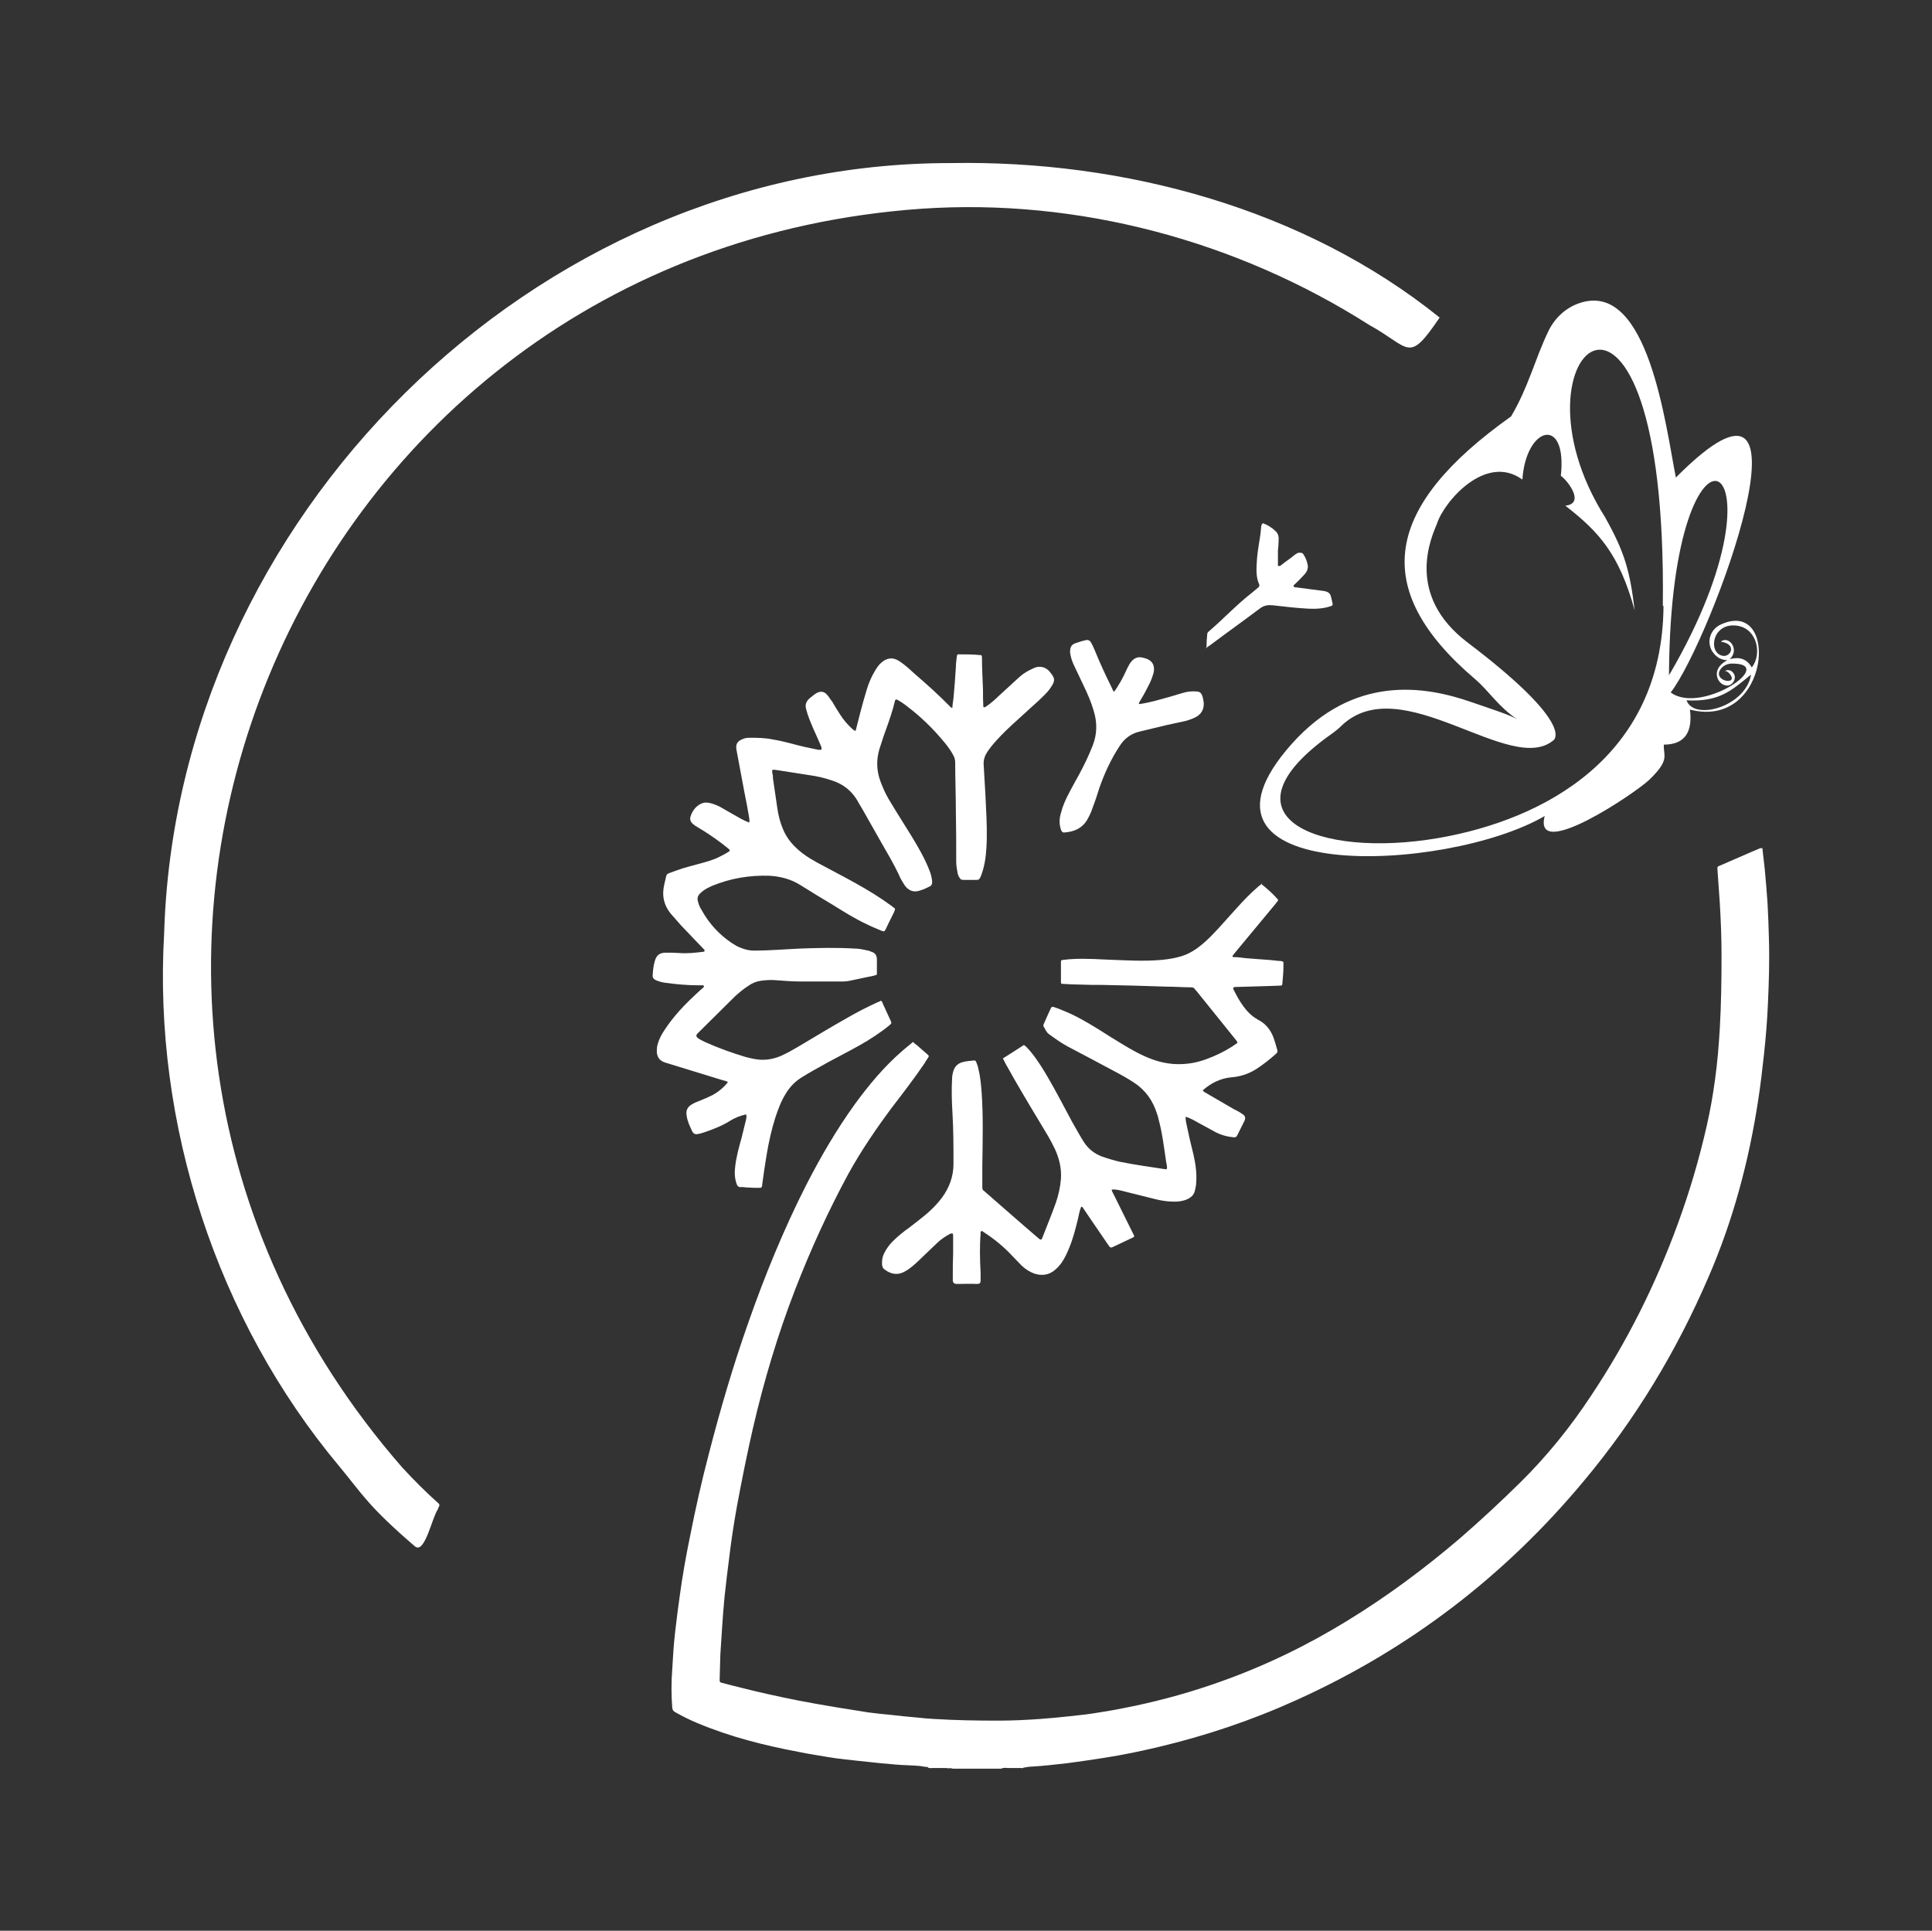
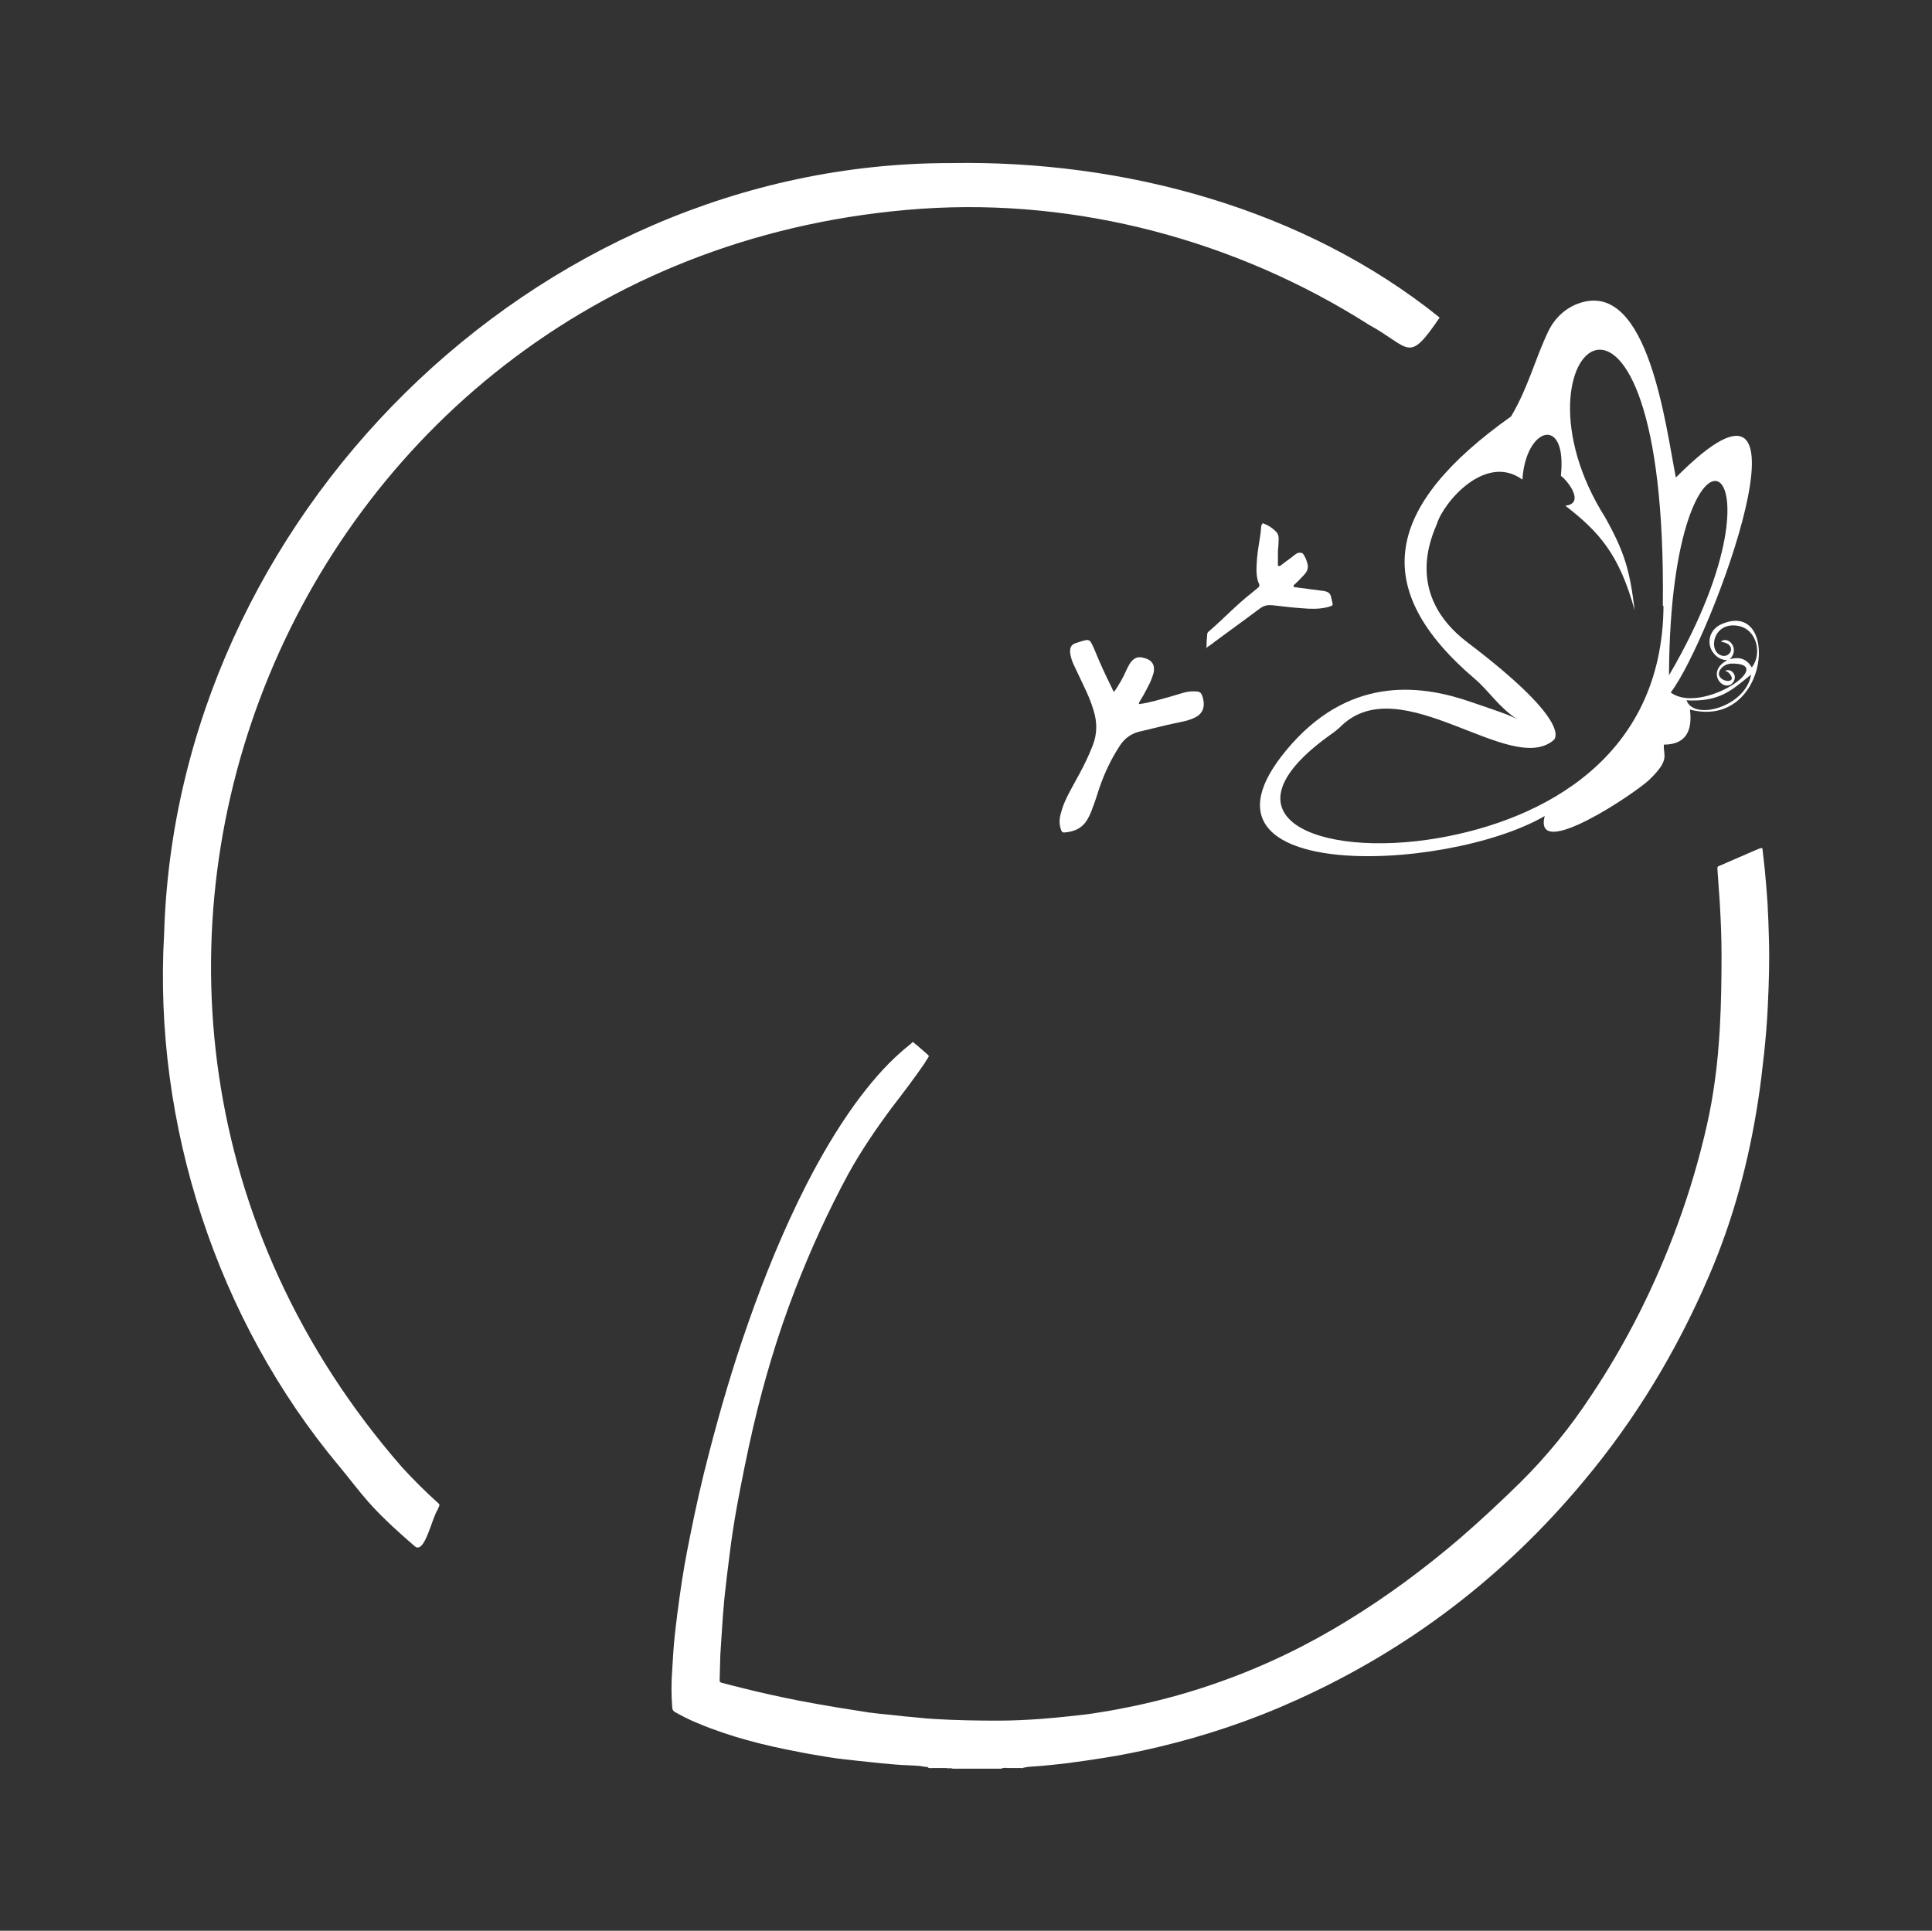
<svg xmlns="http://www.w3.org/2000/svg" id="_Слой_1" data-name="Слой 1" viewBox="0 0 56.27 56.24">
  <rect x="0" y="0" width="56.27" height="56.24" fill="#333333" stroke="none" />
  <defs>
    <style> .cls-1, .cls-2 { fill: #fff; } .cls-2 { fill-rule: evenodd; } </style>
  </defs>
  <path class="cls-1" d="m4.78,27.22c.34-12.1,10.75-22.48,22.91-22.47,5.03-.09,10.29,1.32,14.24,4.5-.93,1.37-.84.88-2.06.21-3.85-2.45-8.47-3.69-13.03-3.38C8.44,7.37-.4,28.85,11.71,42.74c.34.37.69.72,1.07,1.06.05.05-.02.11-.03.17-.17.24-.38,1.32-.67,1.07-1.37-1.18-1.52-1.51-2.2-2.33-3.57-4.27-5.42-9.97-5.1-15.51Z" />
  <path class="cls-1" d="m27.02,51.47c-.08,0-.16-.02-.23-.03-.23-.02-.46-.02-.69-.04-.28-.02-.55-.05-.83-.08-.22-.02-.44-.05-.65-.07-.17-.02-.34-.04-.51-.07-.28-.05-.57-.09-.85-.15-1.01-.19-2-.44-2.95-.84-.22-.09-.44-.2-.65-.32-.05-.03-.07-.06-.08-.12-.03-.38-.03-.75,0-1.13.02-.35.04-.7.08-1.05.04-.37.09-.74.14-1.1.08-.58.18-1.15.3-1.73.16-.81.34-1.61.55-2.41.33-1.28.7-2.54,1.14-3.79.48-1.37,1.03-2.72,1.69-4.02.42-.82.88-1.61,1.42-2.36.41-.56.85-1.09,1.37-1.54.1-.09.21-.17.32-.27.04.04.08.07.12.1.1.09.21.18.31.27.04.04.04.04.01.09-.03.05-.07.1-.1.16-.3.44-.63.87-.96,1.3-.46.62-.89,1.25-1.26,1.92-.59,1.09-1.1,2.21-1.55,3.37-.51,1.32-.91,2.66-1.23,4.04-.17.74-.32,1.49-.46,2.24-.09.5-.17,1.01-.23,1.52-.05.39-.1.79-.14,1.18-.03.3-.05.59-.07.89-.02.26-.03.51-.05.77-.01.24-.01.48-.02.72,0,.07,0,.08.07.1.18.05.36.09.55.14.55.14,1.1.26,1.65.37.37.07.75.14,1.12.2.31.05.63.1.94.15.21.03.43.05.64.07.26.03.53.06.79.08.16.02.31.03.47.04.63.04,1.25.05,1.88.05.41,0,.83-.02,1.24-.05.29-.02.57-.05.86-.08.29-.03.57-.06.85-.11.34-.05.69-.12,1.03-.19.84-.18,1.67-.41,2.48-.7,1.3-.46,2.54-1.06,3.71-1.78,1.16-.71,2.25-1.52,3.28-2.4.6-.52,1.18-1.06,1.75-1.62.78-.77,1.46-1.61,2.06-2.52,1.05-1.57,1.89-3.25,2.54-5.03.34-.93.62-1.88.84-2.85.1-.44.18-.89.24-1.34.07-.5.11-1,.14-1.5.04-.7.05-1.41.05-2.12,0-.51-.02-1.01-.05-1.52-.02-.33-.05-.67-.07-1,0-.06,0-.07.06-.09.31-.13.61-.27.92-.4.09-.04.17-.07.26-.11.02,0,.04-.01.07,0,.02.2.05.41.07.62.03.33.06.66.08.98.02.34.03.68.04,1.02.02.64,0,1.29-.03,1.93-.02.47-.06.95-.11,1.42-.05.45-.1.9-.17,1.35-.27,1.78-.73,3.51-1.45,5.17-.93,2.16-2.13,4.15-3.64,5.95-2.3,2.76-5.08,4.89-8.36,6.37-1.3.59-2.64,1.04-4.03,1.37-.51.12-1.03.23-1.55.31-.37.06-.73.11-1.1.16-.35.04-.7.08-1.05.1-.07,0-.15.02-.22.03-.04.03-.08,0-.13.01-.05,0-.1,0-.15,0-.05,0-.1,0-.15,0-.07,0-.15-.02-.22.02h-1.41c-.06-.03-.13,0-.19-.02-.04,0-.08,0-.12,0-.04,0-.08,0-.13,0-.04,0-.09,0-.13,0-.05,0-.1.01-.15-.01Z" />
-   <path class="cls-1" d="m21.21,31.53c-.05-.05-.12-.05-.18-.07-.55-.17-1.1-.34-1.66-.51-.15-.05-.22-.14-.24-.29,0-.09,0-.18.03-.26.04-.14.11-.27.19-.39.13-.2.28-.39.44-.57.2-.22.41-.42.63-.62.03-.02.06-.05.08-.07,0,0,0-.02,0-.03,0,0-.01-.02-.02-.02-.05,0-.1,0-.16,0-.31,0-.62-.03-.92-.07-.1-.01-.21-.04-.3-.08-.06-.03-.1-.07-.09-.15.01-.14.02-.27.06-.4.05-.18.14-.25.33-.25.13,0,.25,0,.38.01.25.02.49-.01.73-.04.03-.05-.01-.07-.03-.09-.21-.22-.43-.45-.64-.67-.1-.11-.19-.22-.29-.33-.22-.26-.28-.55-.2-.88.09-.35,0-.26.34-.39.24-.09.5-.15.75-.22.18-.05.36-.1.53-.19.1-.05.2-.1.29-.17-.01-.04-.05-.06-.07-.08-.22-.18-.46-.35-.7-.5-.08-.05-.15-.09-.23-.14-.03-.02-.07-.05-.1-.08-.05-.05-.07-.12-.05-.19.05-.16.14-.29.29-.37.09-.05.18-.05.27-.03.1.02.19.06.28.1.14.08.28.16.42.24.14.08.29.17.45.23.02-.05,0-.09,0-.14-.04-.25-.09-.5-.14-.75-.08-.41-.15-.82-.23-1.23-.03-.17.03-.26.2-.32.05-.02.11-.03.17-.03.23,0,.46,0,.69.05.32.05.63.15.94.22.13.03.26.05.38.08.03,0,.06,0,.09,0,.02-.04,0-.07,0-.09-.07-.17-.15-.34-.23-.52-.08-.19-.16-.37-.21-.57-.04-.13,0-.23.1-.32.07-.05.13-.11.2-.15.13-.07.23-.05.32.06.05.06.09.13.14.19.07.12.14.24.22.36.1.16.22.3.36.43.03.02.05.05.1.06.04-.17.09-.34.13-.51.06-.23.12-.45.19-.68.06-.2.14-.39.25-.57.05-.08.1-.16.17-.22.16-.15.35-.18.55-.04.15.1.28.22.41.34.37.32.73.64,1.07.99.01.01.02.02.05.01,0-.09.02-.18.03-.27.03-.3.05-.6.07-.91,0-.11.02-.22.03-.33,0-.02.02-.04.04-.04,0,0,.01,0,.02,0,.2,0,.4,0,.6.02.06,0,.07.01.07.08,0,.31.02.63.03.94,0,.17,0,.33.01.49.04.03.06,0,.08-.01.13-.09.25-.19.36-.3.2-.18.4-.37.6-.55.08-.07.17-.14.27-.19.07-.04.14-.07.21-.1.15-.04.28-.01.39.1.2.23.19.29.03.52-.09.13-.21.23-.32.34-.22.2-.44.4-.66.6-.2.18-.4.37-.58.57-.1.11-.19.22-.27.34-.07.11-.11.23-.1.37.02.29.03.57.05.86.02.44.05.89.04,1.33-.01.3-.03.61-.12.9-.02.06-.04.13-.07.19-.02.04-.04.07-.09.07-.14,0-.27,0-.41,0-.05,0-.08-.02-.1-.06-.03-.04-.05-.09-.06-.14-.02-.11-.04-.22-.04-.33,0-.49,0-.97-.01-1.46,0-.48-.02-.95-.02-1.43,0-.08-.02-.15-.06-.22-.08-.15-.18-.28-.29-.41-.31-.37-.65-.7-1.03-.99-.1-.08-.2-.15-.31-.21-.03-.01-.05,0-.06.02-.02.08-.04.15-.06.23-.08.28-.18.55-.28.83-.04.12-.08.25-.12.37-.09.31-.08.62.03.92.07.19.15.37.25.54.13.22.27.44.4.65.19.3.37.59.54.9.09.17.18.35.25.54.04.1.06.2.07.3,0,.06-.01.11-.07.14-.1.05-.2.1-.32.13-.14.04-.26,0-.36-.1-.04-.04-.07-.09-.1-.14-.04-.07-.08-.13-.11-.21-.16-.34-.35-.66-.54-.99-.16-.28-.31-.55-.47-.83-.07-.13-.15-.25-.22-.38-.17-.28-.42-.47-.74-.57-.21-.07-.42-.12-.64-.15-.32-.05-.64-.1-.96-.15-.04,0-.08-.02-.13,0,0,.05,0,.1.02.15,0,.05,0,.09.01.14.04.27.08.55.12.82.03.21.08.41.16.6.12.3.33.53.58.72.13.1.27.18.41.26.37.2.74.39,1.1.59.38.21.74.43,1.08.68.03.03.07.05.1.08-.01.08-.06.15-.09.22-.06.12-.12.24-.18.37-.04.08-.05.08-.13.05-.14-.06-.29-.12-.43-.19-.34-.16-.66-.36-.98-.56-.32-.19-.63-.38-.95-.58-.27-.17-.57-.25-.89-.27-.58-.02-1.13.07-1.67.29-.11.05-.22.1-.31.18-.12.1-.15.17-.1.32.02.07.05.14.09.2.22.4.52.73.9.98.08.05.16.1.25.13.12.05.25.08.38.08.45,0,.9-.04,1.35-.06.53-.02,1.06-.03,1.58,0,.13,0,.26.03.39.06.03,0,.06.02.09.03.11.03.17.1.17.23,0,.15,0,.29,0,.44-.09.04-.19.05-.28.07-.17.04-.35.07-.52.11-.06.01-.12.02-.19.02-.4,0-.81,0-1.21,0-.26,0-.51-.02-.77-.04-.14-.01-.28,0-.42.02-.13.02-.25.07-.36.15-.14.09-.27.2-.39.31-.36.36-.72.71-1.08,1.07-.01.01-.02.02-.03.04-.02.02,0,.04,0,.06.02.02.04.05.07.06.06.04.13.07.19.1.38.17.77.31,1.17.43.16.04.32.08.49.08.19,0,.37-.04.55-.12.16-.07.31-.16.47-.25.49-.29.98-.59,1.48-.87.28-.16.57-.31.86-.44.03-.01.06-.02.08-.04.04.01.05.05.06.08.08.17.15.33.23.5.03.07.03.08-.03.13-.13.11-.27.21-.42.31-.28.19-.58.35-.88.51-.31.16-.62.33-.92.5-.11.06-.22.13-.32.19-.2.12-.36.28-.48.48-.14.22-.23.47-.31.71-.11.35-.19.71-.25,1.07-.05.29-.09.58-.13.87,0,.02,0,.04-.01.06,0,.03-.03.04-.06.04-.12,0-.24,0-.36-.01-.07,0-.14-.02-.2-.01-.06,0-.09-.03-.11-.08-.06-.16-.07-.33-.05-.49.03-.3.11-.58.19-.87.04-.18.09-.35.13-.53.01-.05.02-.09,0-.15-.17.04-.33.1-.47.19-.24.15-.5.25-.77.34-.05.02-.1.03-.15.04-.09.02-.14,0-.18-.08-.07-.15-.14-.29-.16-.45-.03-.14.02-.26.15-.33.08-.05.16-.08.24-.11.12-.05.24-.1.36-.16.18-.1.34-.23.46-.39Z" />
-   <path class="cls-1" d="m36.71,25.73c.18.14.35.29.5.46.02.02.02.04,0,.06-.02.03-.05.06-.07.09-.39.47-.78.94-1.17,1.41-.02.03-.05.06-.07.09-.01.02,0,.03.02.04.01,0,.03,0,.05,0,.1,0,.21.02.31.03.17.01.34.03.52.04.15.01.29.02.44.04.05,0,.09,0,.14.03,0,.06,0,.11,0,.17,0,.15-.02.3-.03.45,0,.05-.01.07-.06.07-.09,0-.19.01-.28.01-.34.01-.69.02-1.03.03-.02,0-.04,0-.06.02,0,.01,0,.03,0,.04.09.18.18.35.3.51.11.15.24.28.4.37.02.01.04.03.07.04.19.11.32.28.4.49.04.12.08.24.11.36.02.05,0,.09-.04.12-.18.16-.37.31-.57.44-.22.14-.46.22-.72.24-.33.03-.6.17-.84.38.02.04.07.06.1.08.27.16.54.31.81.47.08.04.16.08.23.13.1.06.12.12.07.22-.07.14-.14.28-.21.42-.02.04-.05.05-.09.05-.2-.02-.39-.07-.57-.17-.15-.08-.29-.16-.44-.24-.13-.07-.25-.15-.4-.19,0,.1.02.19.04.28.06.28.12.55.19.82.06.27.1.53.08.81,0,.08-.02.17-.04.25-.02.08-.06.14-.13.19-.12.08-.24.11-.38.12-.23.01-.46-.02-.68-.08-.29-.07-.59-.15-.88-.22-.11-.03-.23-.06-.35-.05,0,.06.04.1.06.15.18.36.36.73.54,1.09.02.03.03.07.05.1.01.02,0,.04-.02.05-.01,0-.03.02-.04.02-.18.09-.37.17-.55.26-.07.03-.08.03-.13-.04-.17-.25-.35-.51-.52-.76-.07-.1-.14-.21-.21-.31-.02-.03-.03-.06-.07-.06-.05.12-.07.25-.1.38-.07.28-.14.56-.25.82-.06.15-.13.3-.22.43-.05.07-.11.14-.18.2-.18.16-.39.19-.61.12-.14-.05-.26-.13-.37-.23-.09-.09-.18-.19-.27-.28-.25-.27-.53-.5-.84-.7-.02-.01-.04-.04-.07-.03-.03.02-.02.05-.02.08-.03.38-.02.75,0,1.13,0,.08,0,.16,0,.23,0,.08-.03.1-.11.1-.19-.01-.38,0-.56,0-.01,0-.02,0-.03,0-.06,0-.1-.03-.11-.09,0-.05,0-.1,0-.16,0-.21,0-.43.01-.64,0-.16,0-.32,0-.49,0-.03,0-.06-.01-.09-.02,0-.04,0-.06,0-.15.08-.29.17-.41.29-.15.14-.3.29-.45.43-.11.11-.22.21-.34.3-.07.05-.15.1-.23.13-.2.07-.37,0-.52-.12-.03-.03-.04-.07-.05-.11-.01-.13.01-.25.07-.36.06-.12.14-.23.24-.33.15-.15.31-.28.48-.4.16-.12.31-.24.47-.37.18-.15.35-.32.49-.51.21-.29.33-.61.33-.98,0-.5,0-.99-.03-1.49-.02-.33-.03-.67-.01-1,0-.06.01-.12.03-.19.04-.15.13-.24.27-.28.11-.03.23-.04.34-.05.03,0,.05.01.06.04.02.06.05.12.06.18.06.23.08.46.1.7.05.72.03,1.43.02,2.15,0,.2,0,.41,0,.61,0,.05,0,.09.05.12.54.47,1.07.94,1.61,1.4.01,0,.03.02.04.02.03,0,.04-.04.05-.06.13-.34.27-.67.39-1.01.08-.23.13-.46.15-.7.02-.31-.05-.6-.18-.88-.06-.12-.12-.24-.19-.36-.34-.57-.69-1.14-1.02-1.72-.08-.14-.15-.27-.23-.41-.02-.05-.05-.09-.07-.14.21-.13.41-.26.61-.39.07.04.11.1.16.15.13.15.24.31.35.48.26.41.49.85.72,1.28.12.23.24.45.37.67.05.09.1.17.15.25.13.2.31.34.53.42.17.06.34.11.51.15.44.09.89.15,1.34.22.02,0,.04-.01.04-.04,0-.07-.02-.13-.03-.2-.06-.41-.11-.83-.22-1.23-.01-.05-.02-.09-.04-.14-.12-.39-.34-.7-.68-.92-.2-.13-.4-.24-.61-.35-.43-.23-.86-.46-1.3-.69-.19-.1-.37-.23-.55-.36-.09-.06-.12-.16-.17-.24,0-.01,0-.03,0-.04.07-.16.14-.32.22-.49.01-.03.04-.03.07-.03.1.03.2.07.29.11.36.14.69.34,1.02.54.23.15.46.29.69.43.28.17.56.33.86.44.32.12.65.17.98.14.28-.02.54-.1.8-.21.26-.11.5-.24.72-.4,0-.03-.02-.05-.03-.07-.39-.48-.77-.96-1.16-1.44-.02-.02-.04-.04-.05-.06-.03-.04-.06-.05-.11-.05-.24,0-.47-.02-.71-.02-.62-.02-1.24-.04-1.87-.05-.21,0-.43,0-.64-.01-.17,0-.33-.01-.5-.02-.07,0-.07-.01-.07-.07,0-.18,0-.37,0-.55,0-.07,0-.07.07-.08.4-.05.8-.03,1.21-.01.55.02,1.11.06,1.66.01.2-.02.39-.05.58-.11.22-.07.41-.19.59-.34.17-.14.32-.3.47-.46.18-.2.36-.4.55-.61.19-.21.38-.41.6-.6.04-.03.07-.07.13-.09Z" />
  <path class="cls-1" d="m32.44,20.16c.08-.1.14-.21.2-.31.07-.12.13-.25.19-.38.04-.07.07-.15.13-.21.08-.09.17-.13.29-.11.05.01.1.02.15.04.15.06.22.17.21.33,0,.07-.03.13-.05.2-.04.12-.09.22-.15.33-.06.12-.12.23-.19.34-.02.04-.05.07-.05.12.17-.02.33-.06.49-.1.26-.07.51-.14.77-.22.13-.04.25-.06.39-.05.13,0,.17.04.21.17.01.06.03.12.03.19,0,.16-.06.28-.2.37-.1.06-.22.1-.33.13-.18.04-.37.08-.55.12-.26.06-.53.13-.79.19-.25.06-.44.2-.58.42-.25.38-.44.79-.59,1.22-.06.19-.12.38-.19.56-.04.12-.09.24-.16.36-.15.26-.39.36-.68.38-.04,0-.06-.02-.08-.06-.07-.18-.06-.36,0-.54.04-.16.11-.32.18-.46.11-.22.23-.43.35-.65.14-.26.27-.53.38-.81.14-.35.14-.69.03-1.04-.07-.24-.17-.47-.28-.7-.09-.2-.19-.39-.28-.59-.06-.12-.1-.24-.12-.37,0-.03-.01-.05,0-.08,0-.1.04-.17.14-.21.1-.03.2-.07.3-.09.08-.02.13,0,.17.07.04.07.07.14.1.21.15.37.32.74.5,1.1.02.05.04.1.08.14Z" />
  <path class="cls-1" d="m35.14,18.85c0-.14.01-.26.02-.37,0-.04.02-.07.05-.09.43-.37.81-.78,1.26-1.13.06-.05.12-.1.18-.15.03-.03.04-.06.02-.1-.08-.18-.08-.38-.07-.57.01-.25.05-.5.09-.74.02-.11.03-.22.04-.33,0-.05.01-.09.05-.13.14.05.27.13.38.24.07.07.09.16.08.26,0,.1-.01.2-.02.3,0,.15,0,.29,0,.44.03.02.05,0,.07,0,.09-.07.18-.14.28-.21.06-.04.11-.09.17-.13.03-.02.06-.04.1-.04.06,0,.1,0,.13.06.06.09.1.2.12.31.01.09-.02.17-.07.23-.04.05-.08.09-.13.14-.05.06-.11.11-.17.17-.02.02-.06.04-.04.07.01.03.05.03.08.03.25.03.51.07.76.1.02,0,.04,0,.06.01.11.02.17.07.19.18.01.06.03.11.04.17.01.06,0,.07-.06.09-.21.07-.43.08-.65.07-.35-.02-.7-.06-1.04-.1-.01,0-.02,0-.03,0q-.18-.02-.33.09c-.48.36-.97.71-1.45,1.07-.04.03-.08.05-.14.1Z" />
  <path class="cls-2" d="m49.89,19c.09.13.23.23.42.23-.59.31-.2.85.08.72.1-.05.16-.17.13-.28-.04-.11-.15-.19-.28-.13,0,0,.07.01.13.08.3.35-.48.24-.27-.11.07-.11.19-.17.31-.18,1.42-.04-.86,1.51-1.75.84,1.16-1.49,4.6-10.74.15-6.26-.3-1.51-.8-5.72-2.78-5.09-.41.13-.74.43-.93.82-.4.83-.58,1.63-1.09,2.49-3.67,2.61-4.16,5-1.05,7.65.42.36.68.81,1.24,1.18-.18-.12-.71-.29-1.35-.51-1.35-.47-3.41-.81-5.22,1.21-3.67,4.11,4.47,3.79,7.36,2.11-.35,1.35,2.66-.68,3.05-1.06.61-.59.4-.69.42-1.02.63,0,.84-.39.76-1.02,2.34.6,2.63-3.27.9-2.48-.31.14-.43.51-.24.8Zm-1.44-1.35c-.03,4.41-3.5,6.23-6.55,6.76-3.53.61-6.51-.63-3.12-3.03.1-.07.2-.15.28-.23,1.75-1.7,4.95,1.5,6.2.4.06-.07.43-.6-2.51-2.83-1.85-1.4-1.05-3.09-.9-3.46.2-.64,1.42-2.07,2.49-1.29.1-1.55,1.31-1.88,1.12-.11.21.15.71.81.13.87.98.76,1.57,1.41,2.02,3.05-.14-1.16-.29-1.69-.86-2.71-3.09-4.89,1.82-8.96,1.68,2.58Zm.16,1.95c.06-8.42,3.78-6.43.03.02,0-.02-.03.06-.03.05,0,0,0-.04,0-.07Zm.51.8c.97.05,1.31-.29,1.88-.75-.15.93-1.66,1.36-1.88.75Zm1.9-.96c-.2-.35-.51-.27-.64-.24.3-.28-.03-.7-.26-.51.15.03.24.07.28.15.07.15-.09.3-.24.26-.43-.1-.28-1,.46-.87.56.1.7.82.41,1.2Z" />
</svg>